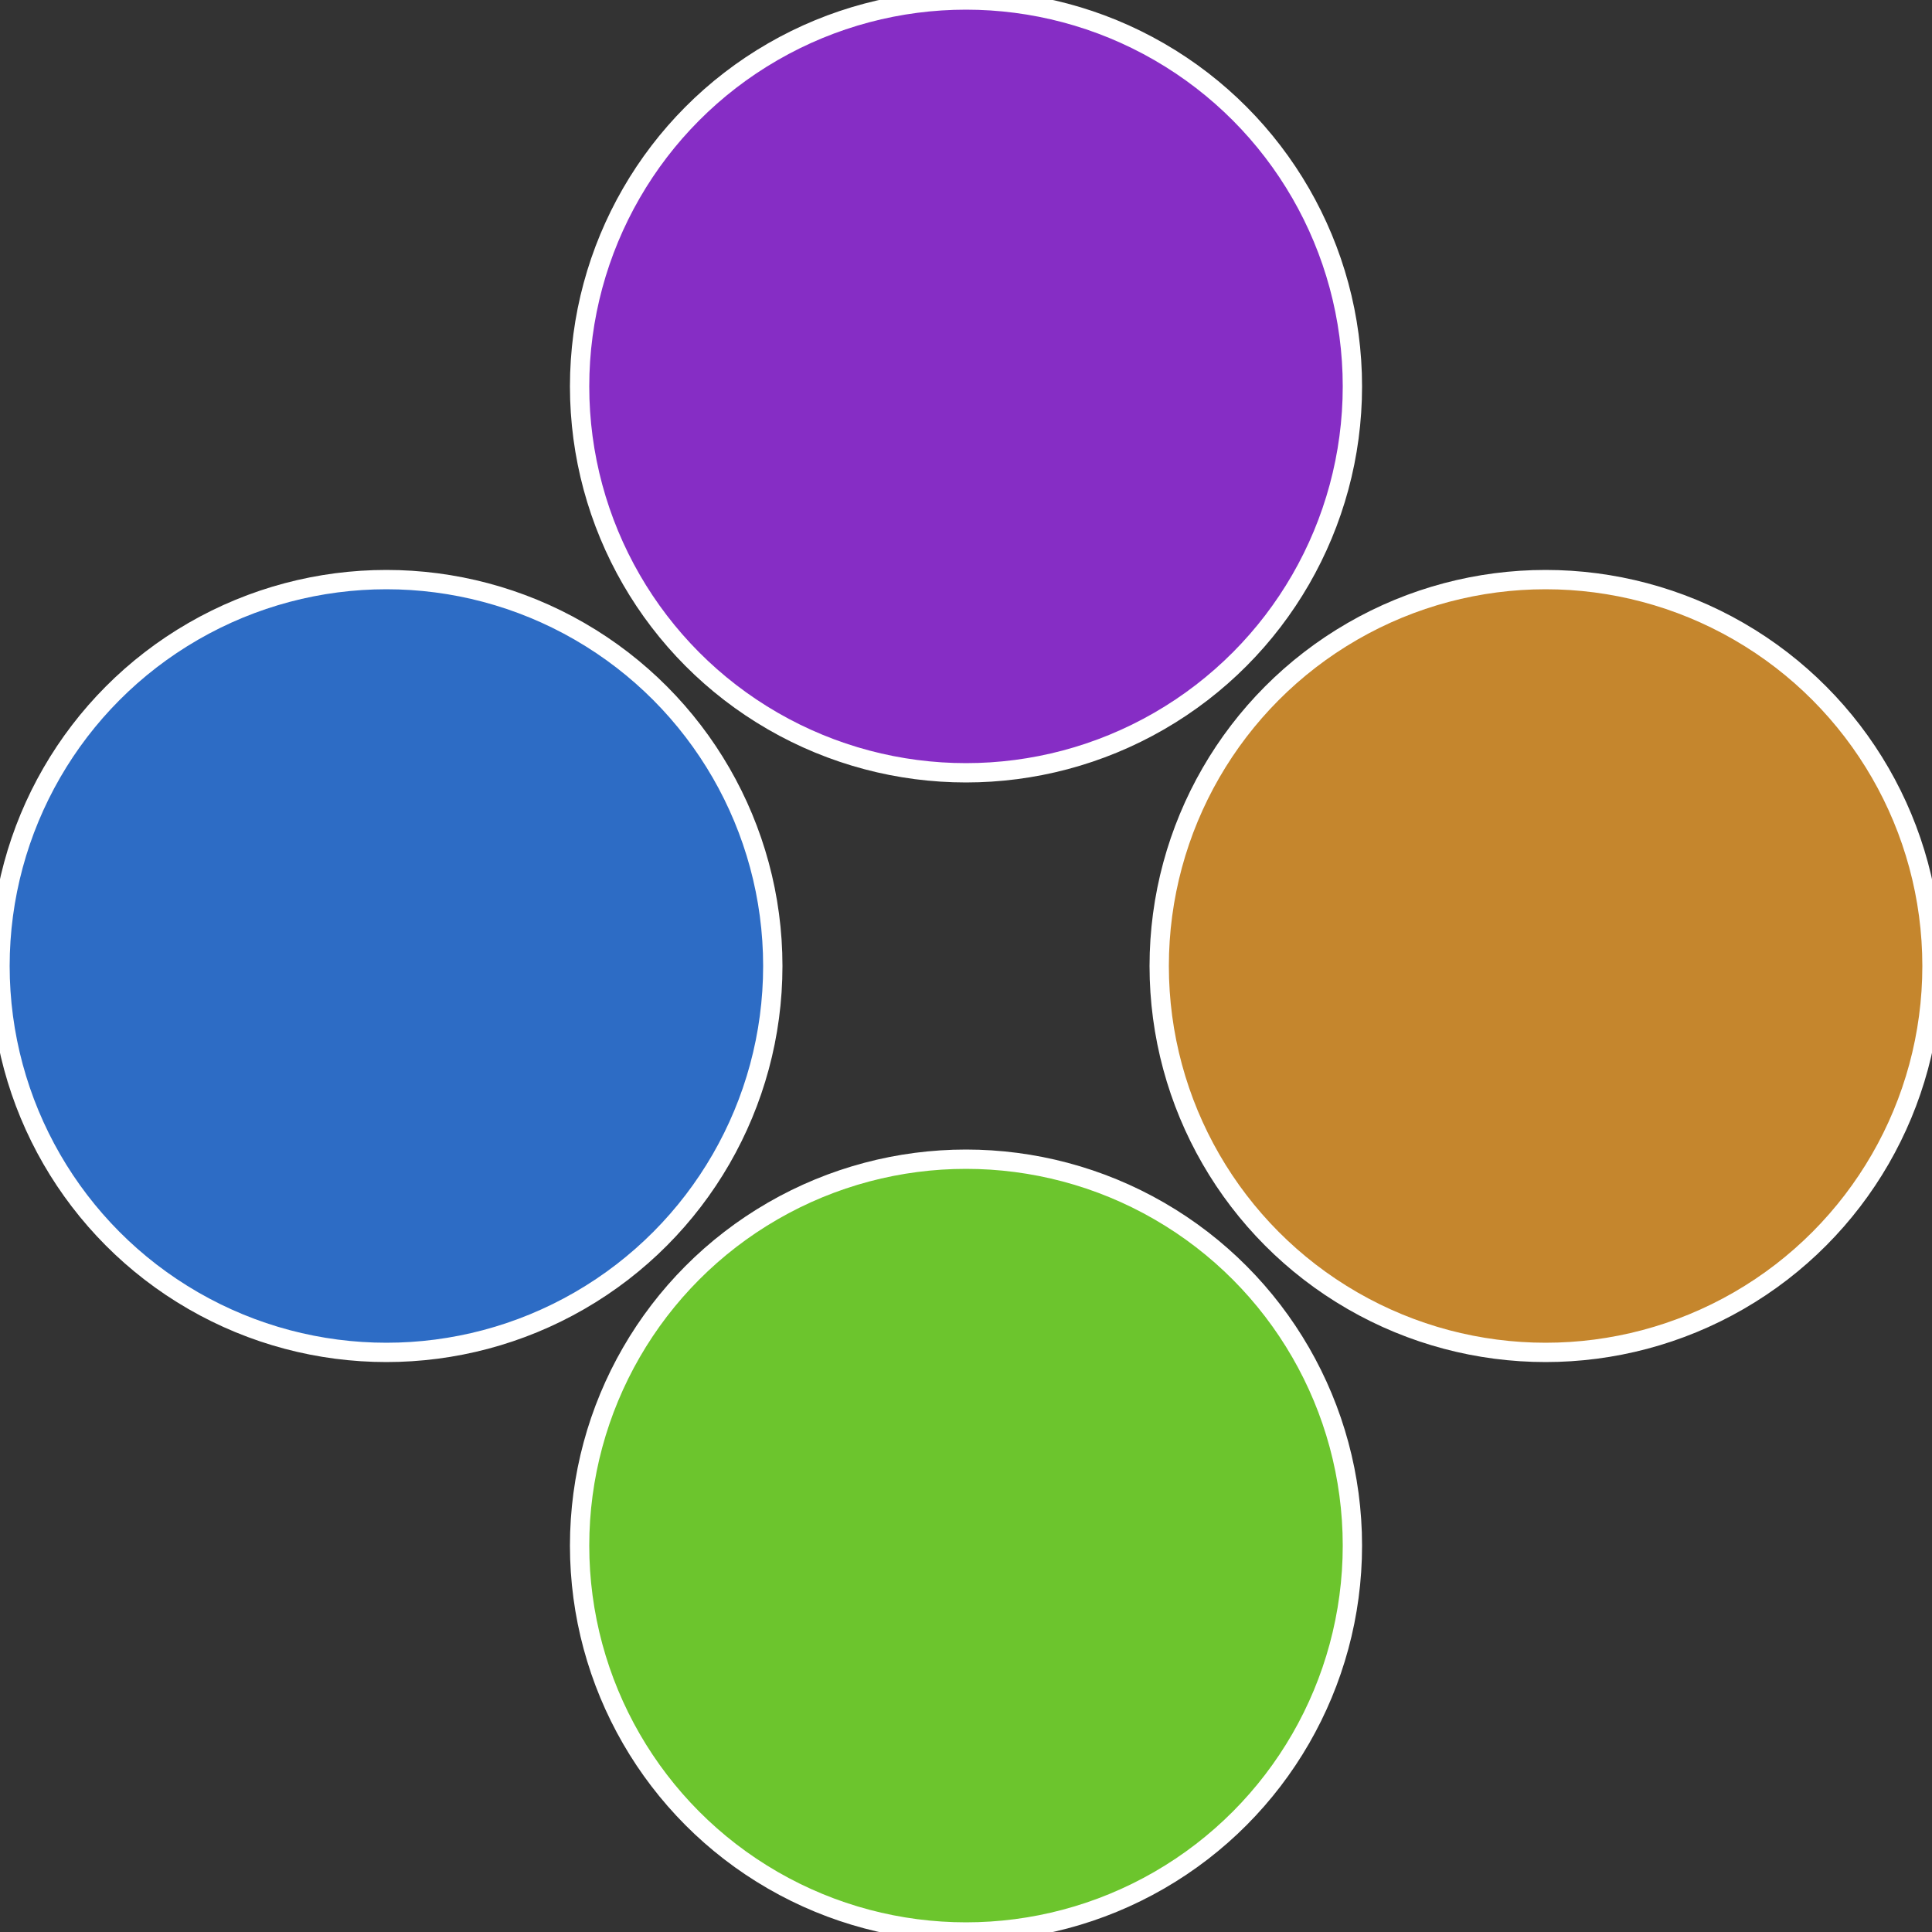
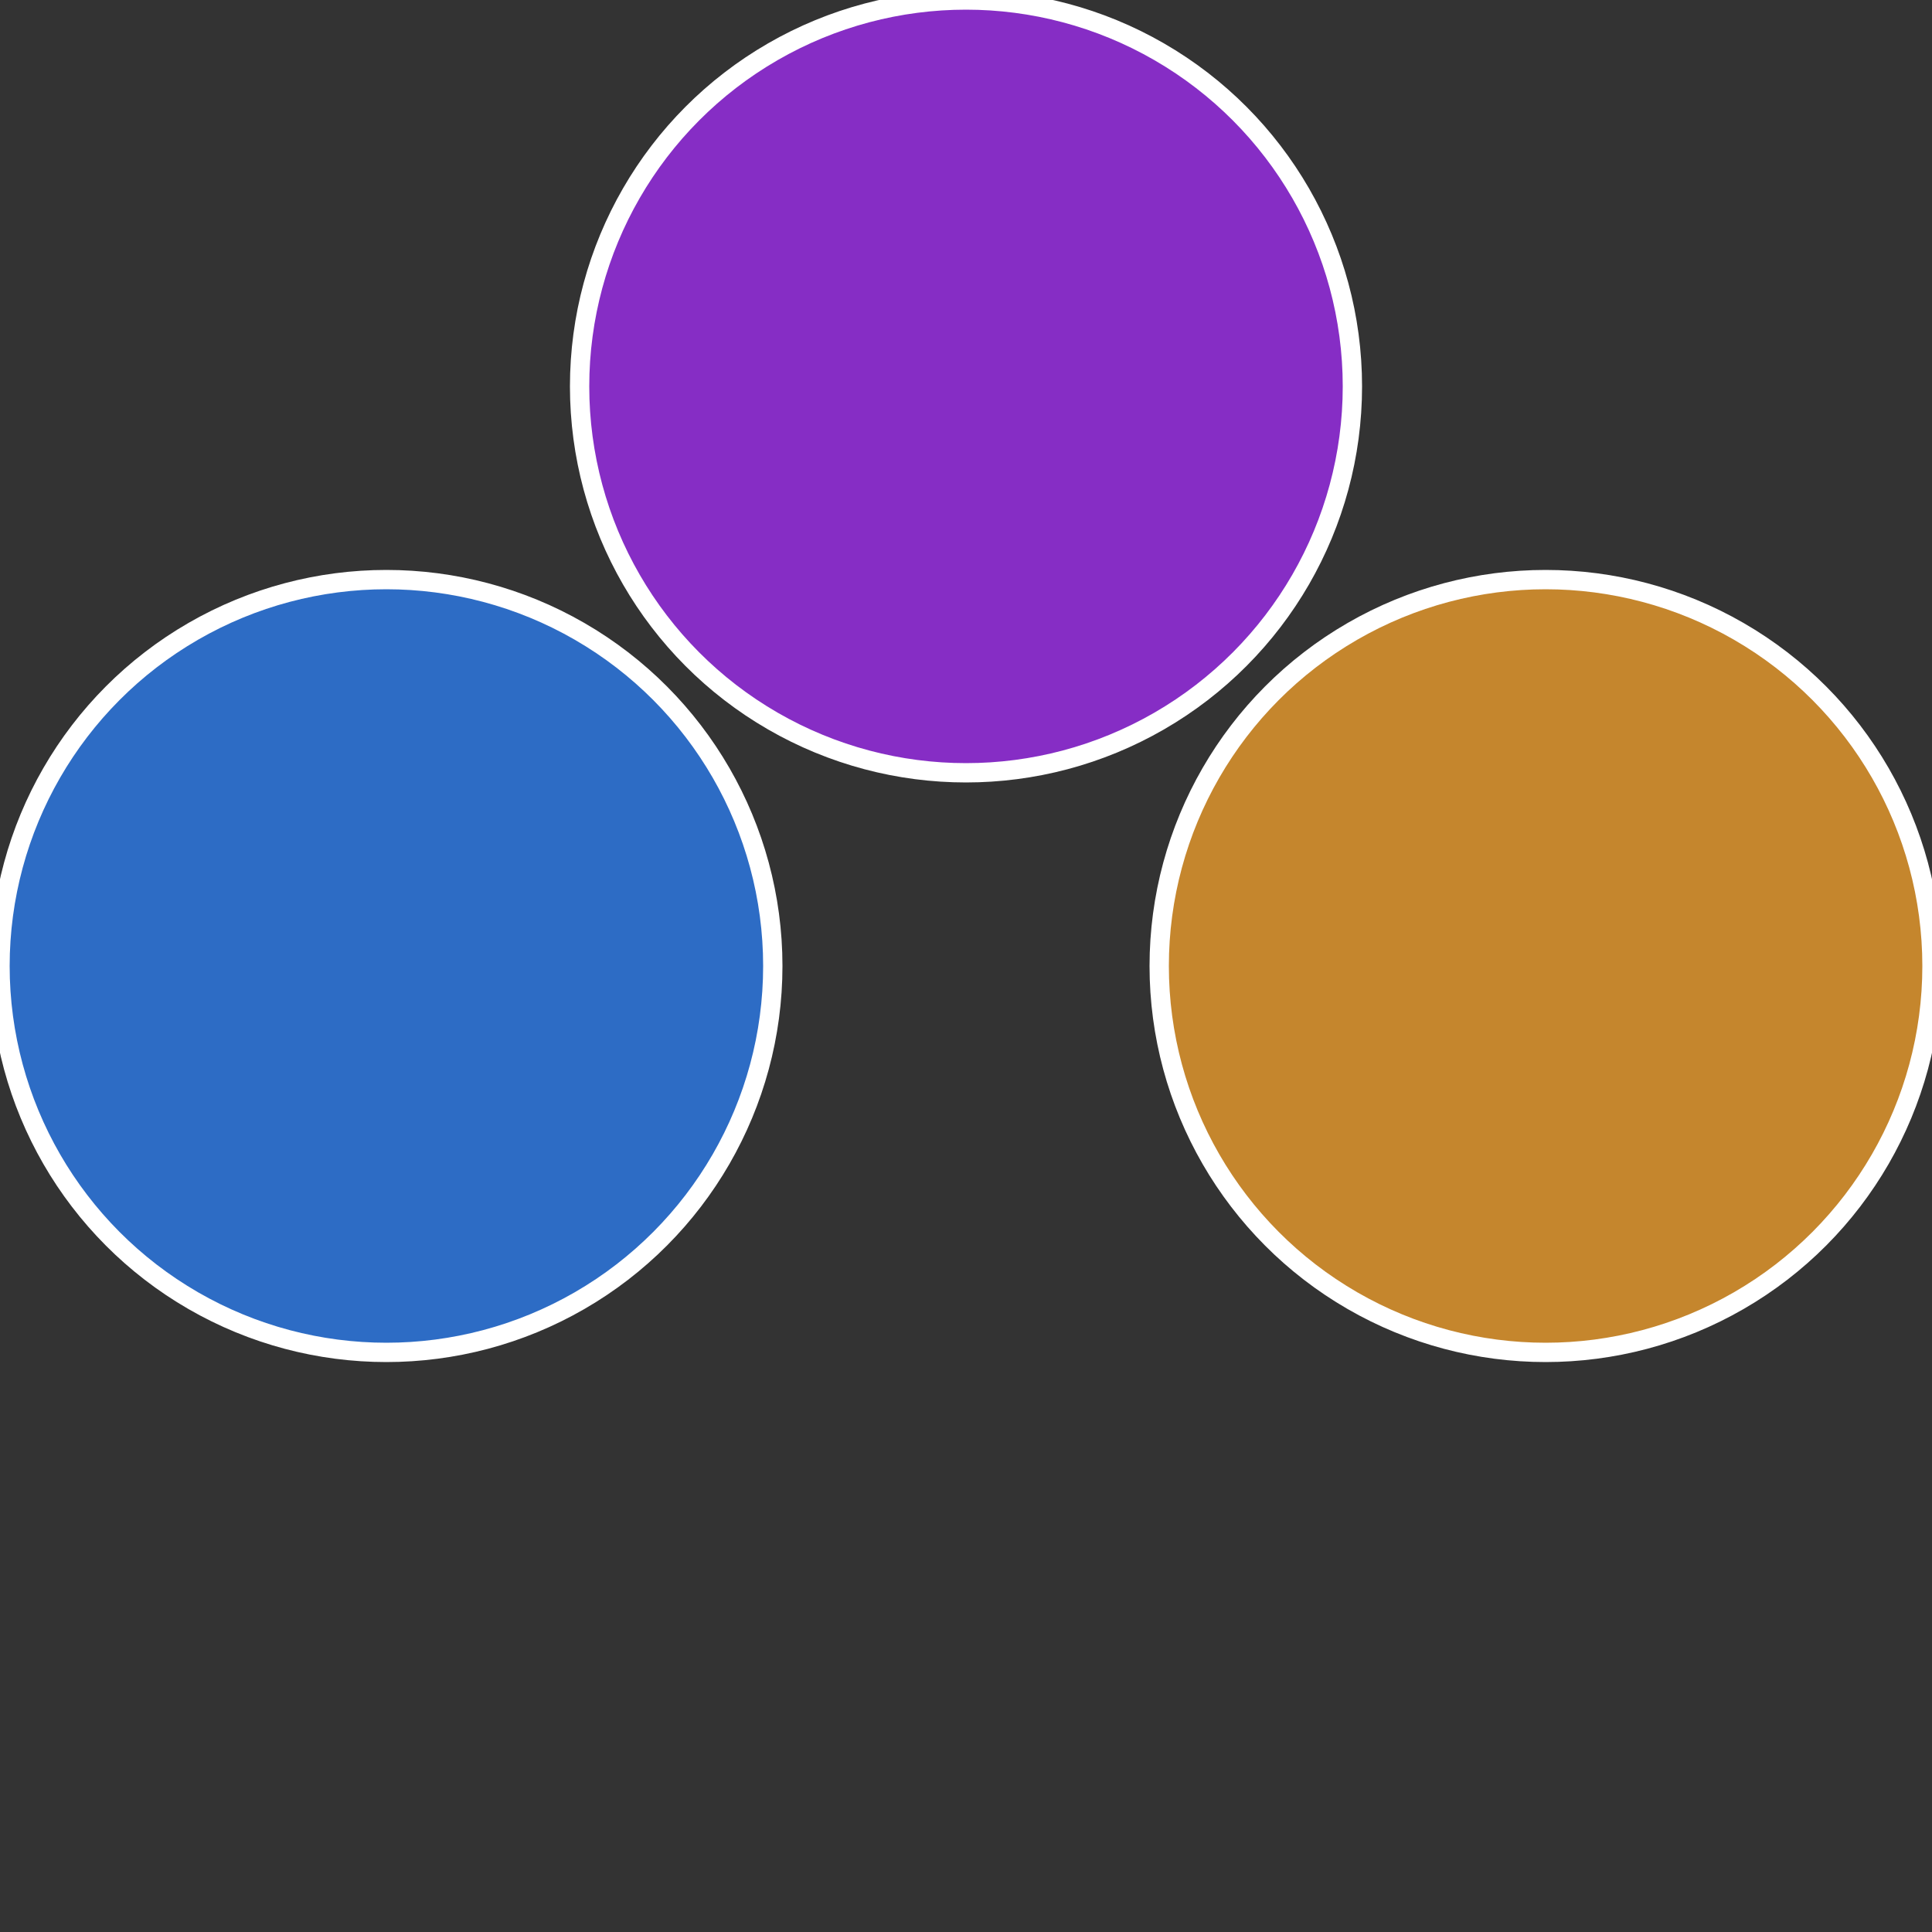
<svg xmlns="http://www.w3.org/2000/svg" width="500" height="500" viewBox="-1 -1 2 2">
  <rect x="-1" y="-1" width="2" height="2" fill="#333333" stroke="none" />
  <circle cx="0.6" cy="0" r="0.4" fill="#c5862d" stroke="#fff" stroke-width="1%" />
-   <circle cx="3.6739403974421E-17" cy="0.6" r="0.4" fill="#6cc52d" stroke="#fff" stroke-width="1%" />
  <circle cx="-0.6" cy="7.3478807948841E-17" r="0.4" fill="#2d6cc5" stroke="#fff" stroke-width="1%" />
  <circle cx="-1.1021821192326E-16" cy="-0.6" r="0.4" fill="#862dc5" stroke="#fff" stroke-width="1%" />
</svg>